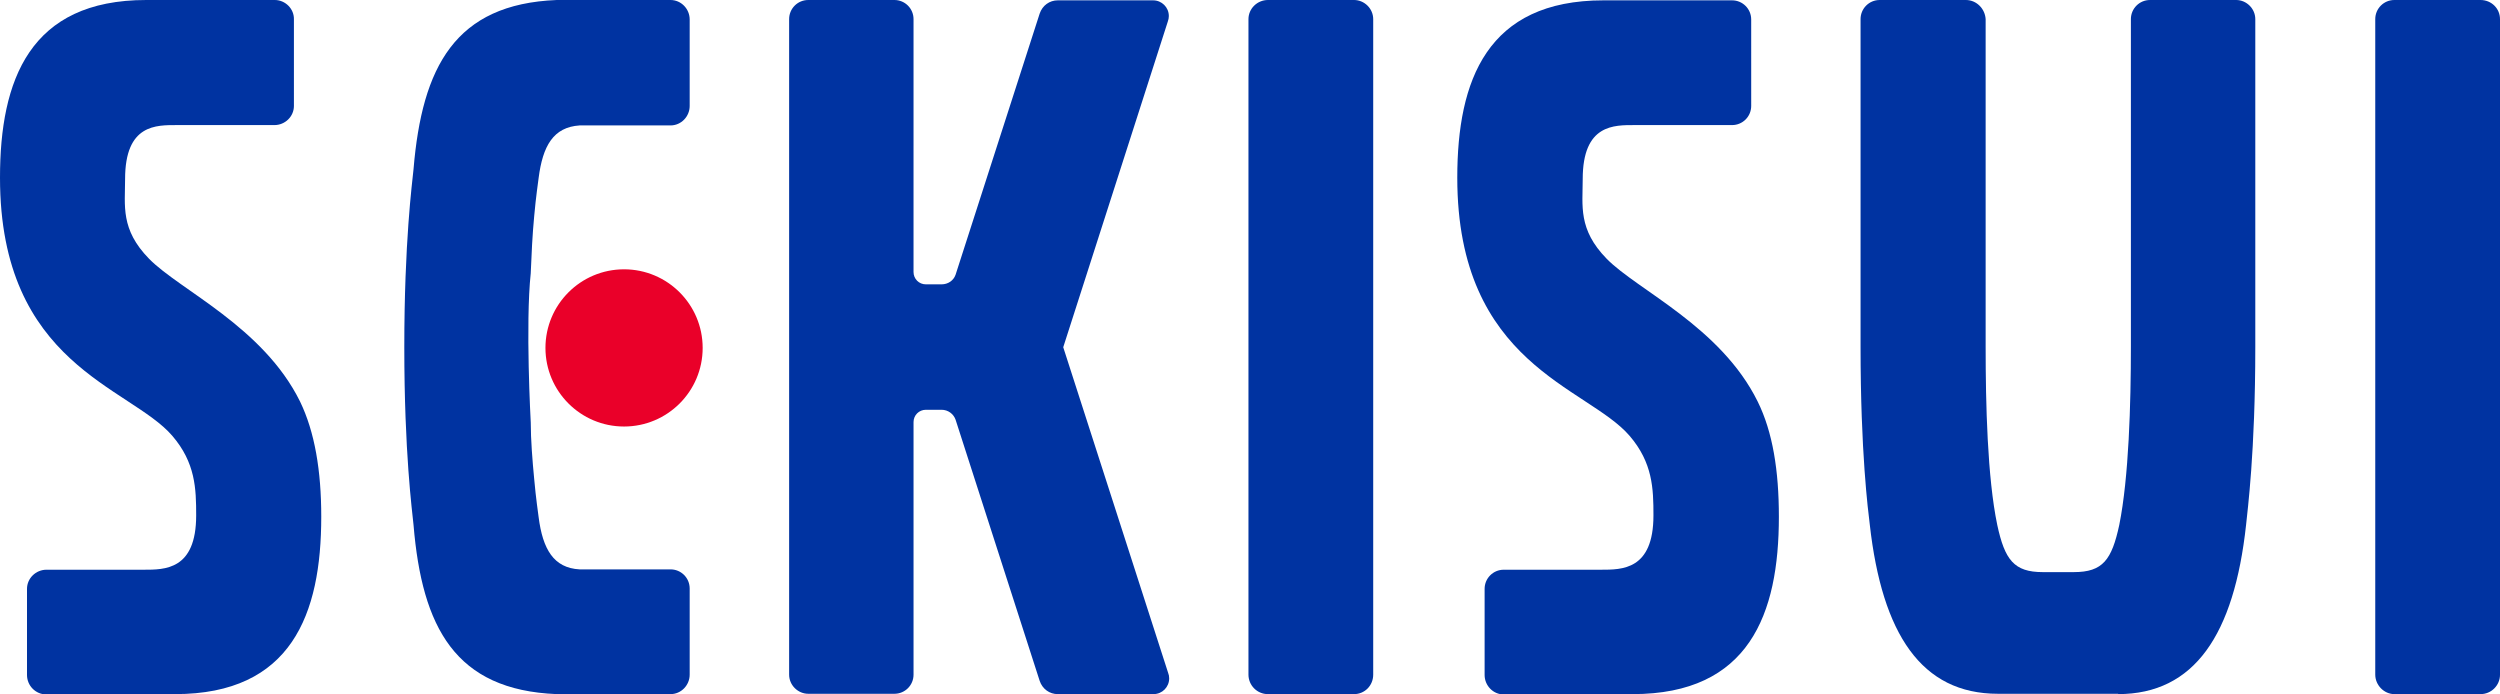
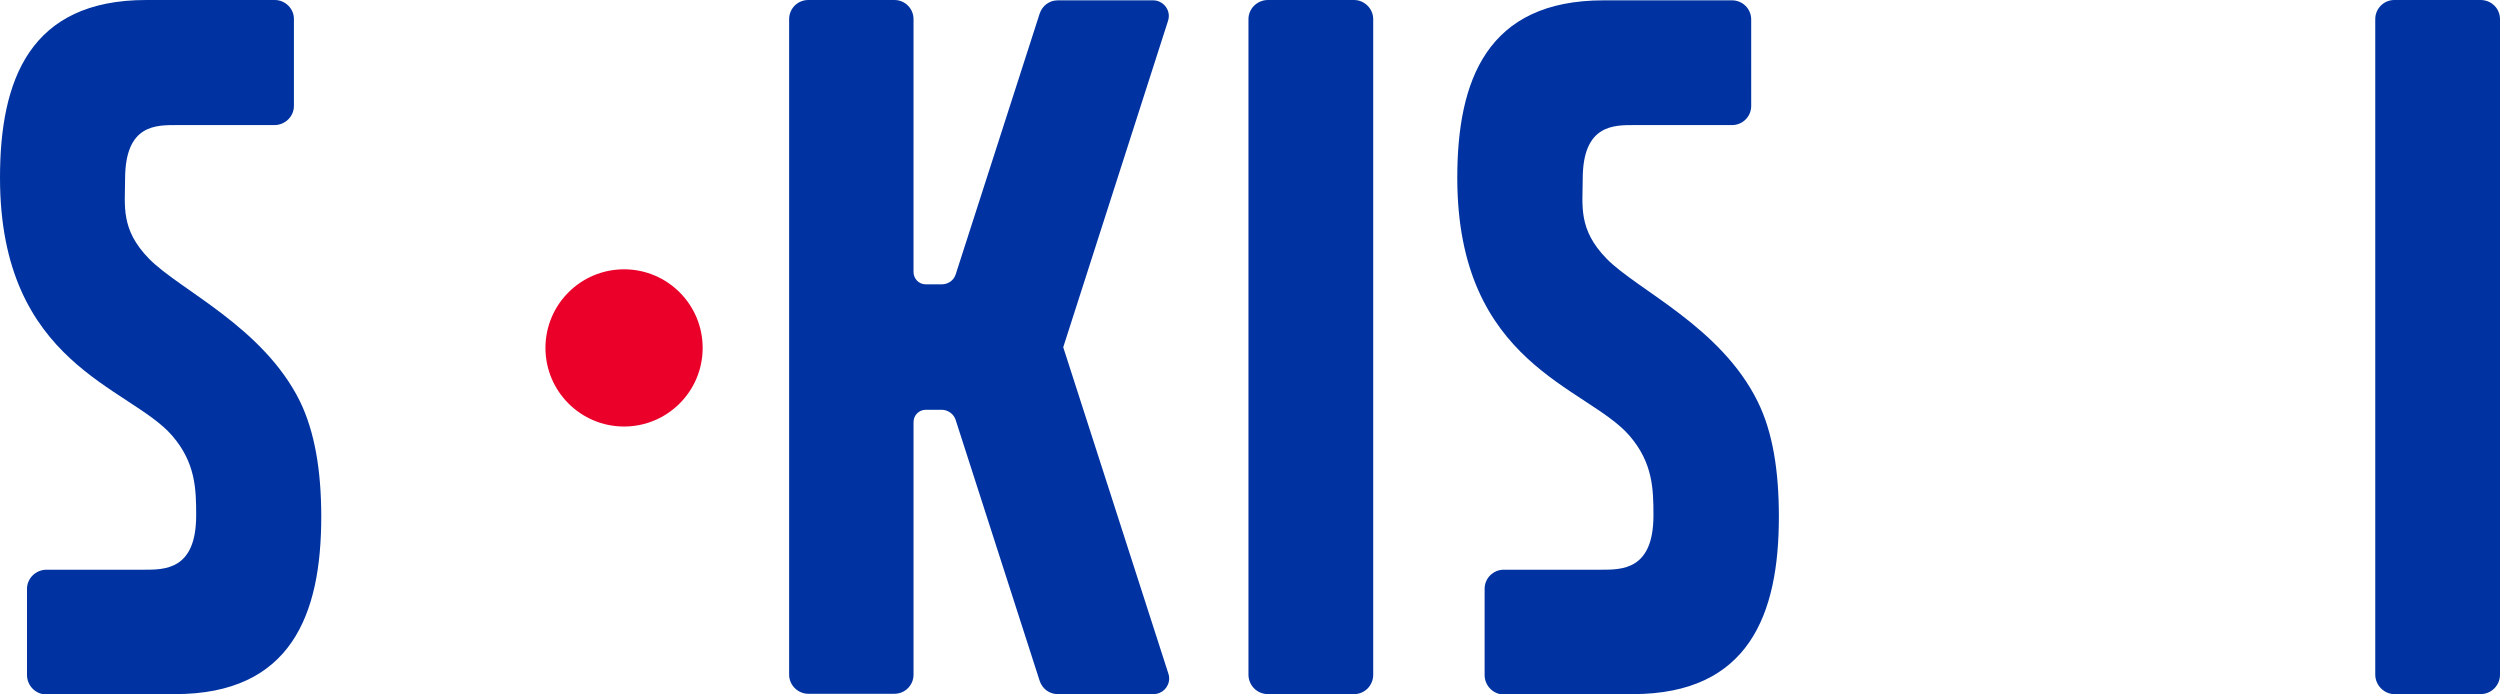
<svg xmlns="http://www.w3.org/2000/svg" id="_レイヤー_2" viewBox="0 0 73.15 20.31">
  <defs>
    <style>.cls-1{fill:#ea0029;}.cls-1,.cls-2{stroke-width:0px;}.cls-2{fill:#0033a1;}</style>
  </defs>
  <g id="text_objects">
    <path class="cls-2" d="M36.53,19.74c0,.31.25.57.57.57h2.52c.31,0,.56-.25.56-.57V.56c0-.31-.26-.56-.56-.56h-2.52c-.31,0-.57.25-.57.56v19.18" />
    <path class="cls-2" d="M69.5,19.74c0,.31.26.57.56.57h2.52c.31,0,.57-.25.57-.57V.56c0-.31-.25-.56-.57-.56h-2.52c-.31,0-.56.25-.56.56v19.18" />
    <path class="cls-2" d="M5.12,20.31c3.41,0,4.28-2.34,4.28-5.19,0-1.35-.19-2.48-.62-3.37-1.08-2.19-3.52-3.26-4.42-4.18-.84-.86-.7-1.55-.7-2.33,0-1.61.91-1.58,1.53-1.58h2.84c.31,0,.57-.25.57-.56V.57C8.61.26,8.35,0,8.04,0h-3.76C.87,0,0,2.34,0,5.2c0,5.48,3.8,6.11,5.04,7.55.68.79.7,1.55.7,2.33,0,1.6-.92,1.59-1.54,1.59H1.36c-.31,0-.57.25-.57.56v2.52c0,.31.25.57.57.57h3.76" />
    <path class="cls-2" d="M47.77,20.31c3.41,0,4.28-2.34,4.28-5.19,0-1.35-.18-2.48-.62-3.37-1.08-2.19-3.52-3.26-4.42-4.18-.84-.86-.7-1.55-.7-2.33,0-1.61.92-1.58,1.53-1.58h2.84c.31,0,.56-.25.56-.56V.57c0-.31-.25-.56-.56-.56h-3.76c-3.41,0-4.28,2.34-4.28,5.19,0,5.48,3.8,6.11,5.04,7.55.68.79.7,1.55.7,2.33,0,1.6-.92,1.59-1.54,1.59h-2.84c-.31,0-.56.25-.56.56v2.52c0,.31.25.57.56.57h3.76" />
-     <path class="cls-2" d="M61.97,20.31c2.24,0,3.4-1.74,3.75-4.95.04-.41.27-2.12.27-5.2V.56c0-.31-.26-.56-.56-.56h-2.52c-.31,0-.56.25-.56.56v9.59c0,1.66-.06,3.82-.34,5.21-.22,1.02-.48,1.38-1.33,1.38h-.91c-.84,0-1.11-.36-1.33-1.38-.29-1.39-.34-3.55-.34-5.21V.56C58.08.25,57.83,0,57.52,0h-2.52c-.31,0-.56.25-.56.56v9.59c0,3.08.22,4.79.27,5.2.36,3.2,1.51,4.95,3.75,4.95h3.52" />
    <path class="cls-2" d="M34.17.63c.02-.05.03-.11.03-.16,0-.26-.21-.46-.46-.46h-2.79c-.24,0-.45.15-.53.39l-2.46,7.64c-.06.17-.22.28-.41.28h-.46c-.2,0-.36-.16-.36-.36V.56c0-.31-.25-.56-.56-.56h-2.52c-.31,0-.56.25-.56.56v19.18c0,.31.26.56.56.56h2.52c.31,0,.56-.25.56-.56v-7.39c0-.2.16-.36.36-.36h.46c.19,0,.35.12.41.29l2.46,7.64c.08.24.29.39.53.39h2.8c.26,0,.46-.21.46-.46,0-.06-.01-.11-.03-.16l-3.07-9.53,3.06-9.53" />
-     <path class="cls-2" d="M15.53,7.98c.02-.51.05-1.13.1-1.65.05-.57.12-1.03.13-1.12.12-.94.43-1.49,1.2-1.54h2.66c.31,0,.56-.26.56-.57V.57c0-.31-.25-.57-.56-.57h-3.33c-2.97.12-3.94,1.95-4.19,4.95-.04.41-.27,2.12-.27,5.21s.23,4.79.27,5.2c.25,3,1.22,4.83,4.19,4.95h3.33c.31,0,.56-.26.56-.57v-2.52c0-.31-.25-.56-.56-.56h-2.66c-.76-.04-1.08-.59-1.2-1.53-.01-.09-.08-.55-.13-1.12-.05-.52-.1-1.14-.1-1.65,0,0-.16-2.88,0-4.37" />
    <path class="cls-1" d="M18.26,12.48c1.27,0,2.3-1.03,2.3-2.3s-1.03-2.3-2.3-2.3-2.3,1.03-2.3,2.3,1.03,2.3,2.3,2.3" />
  </g>
</svg>